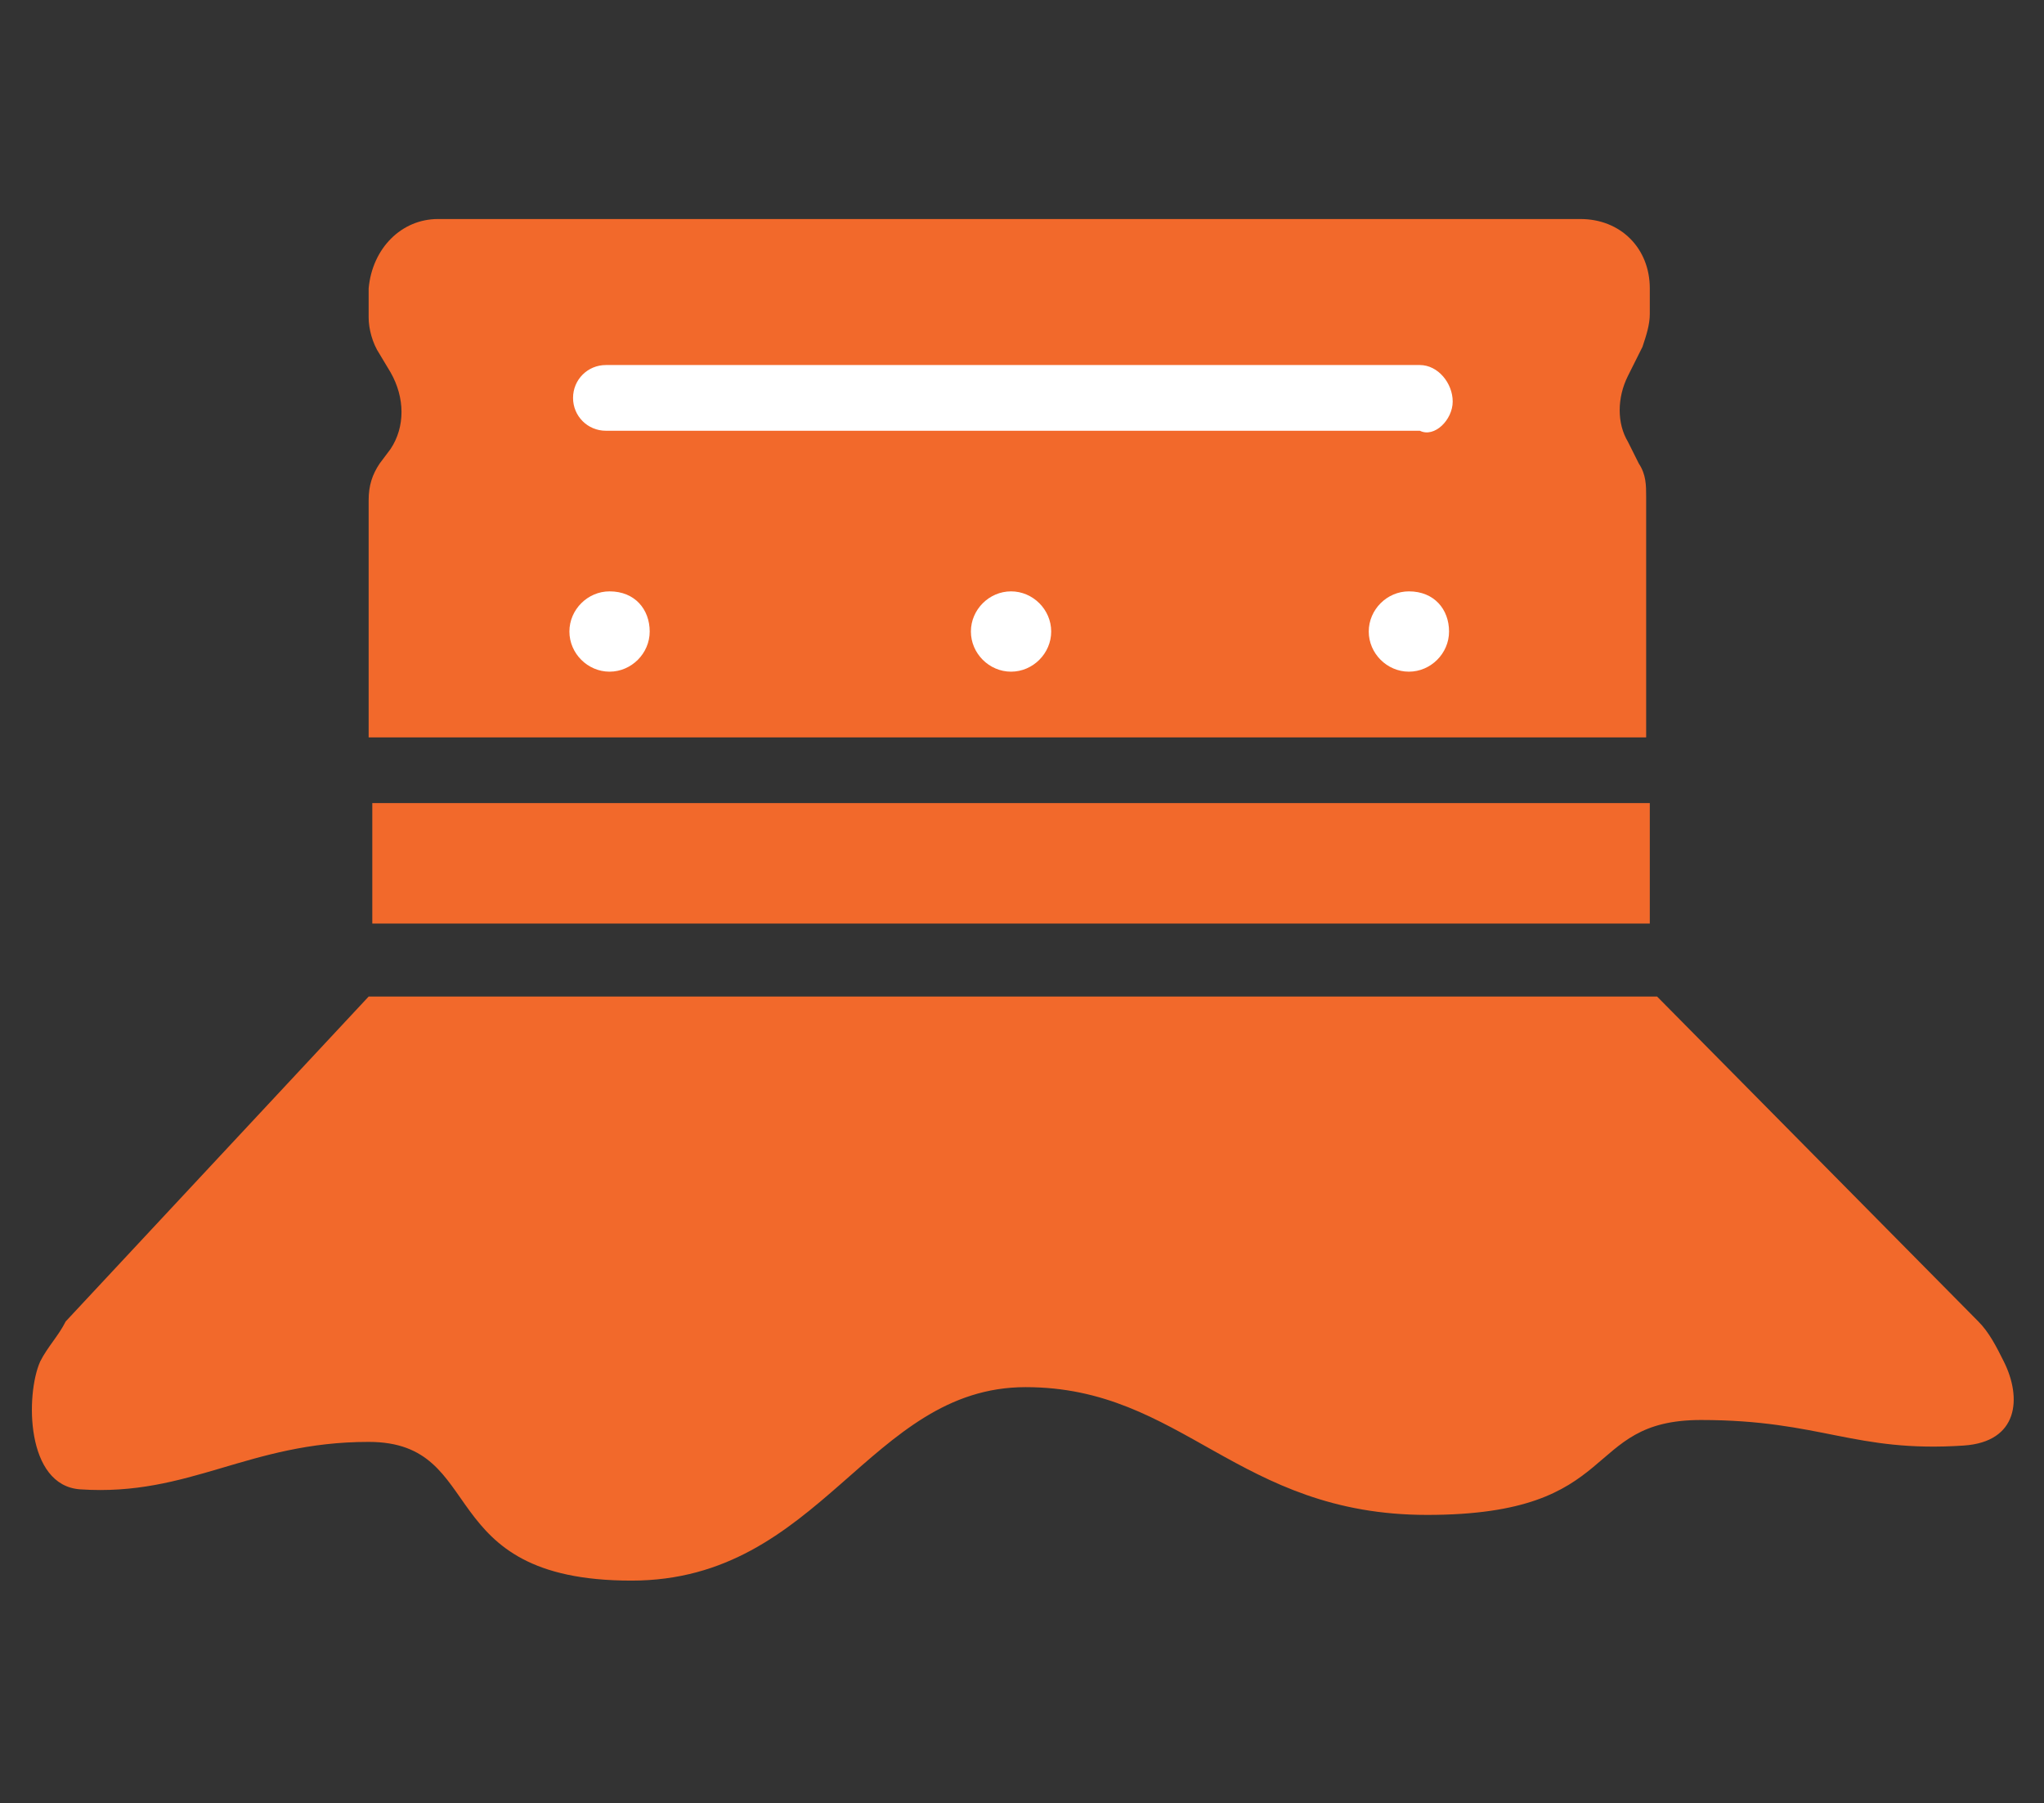
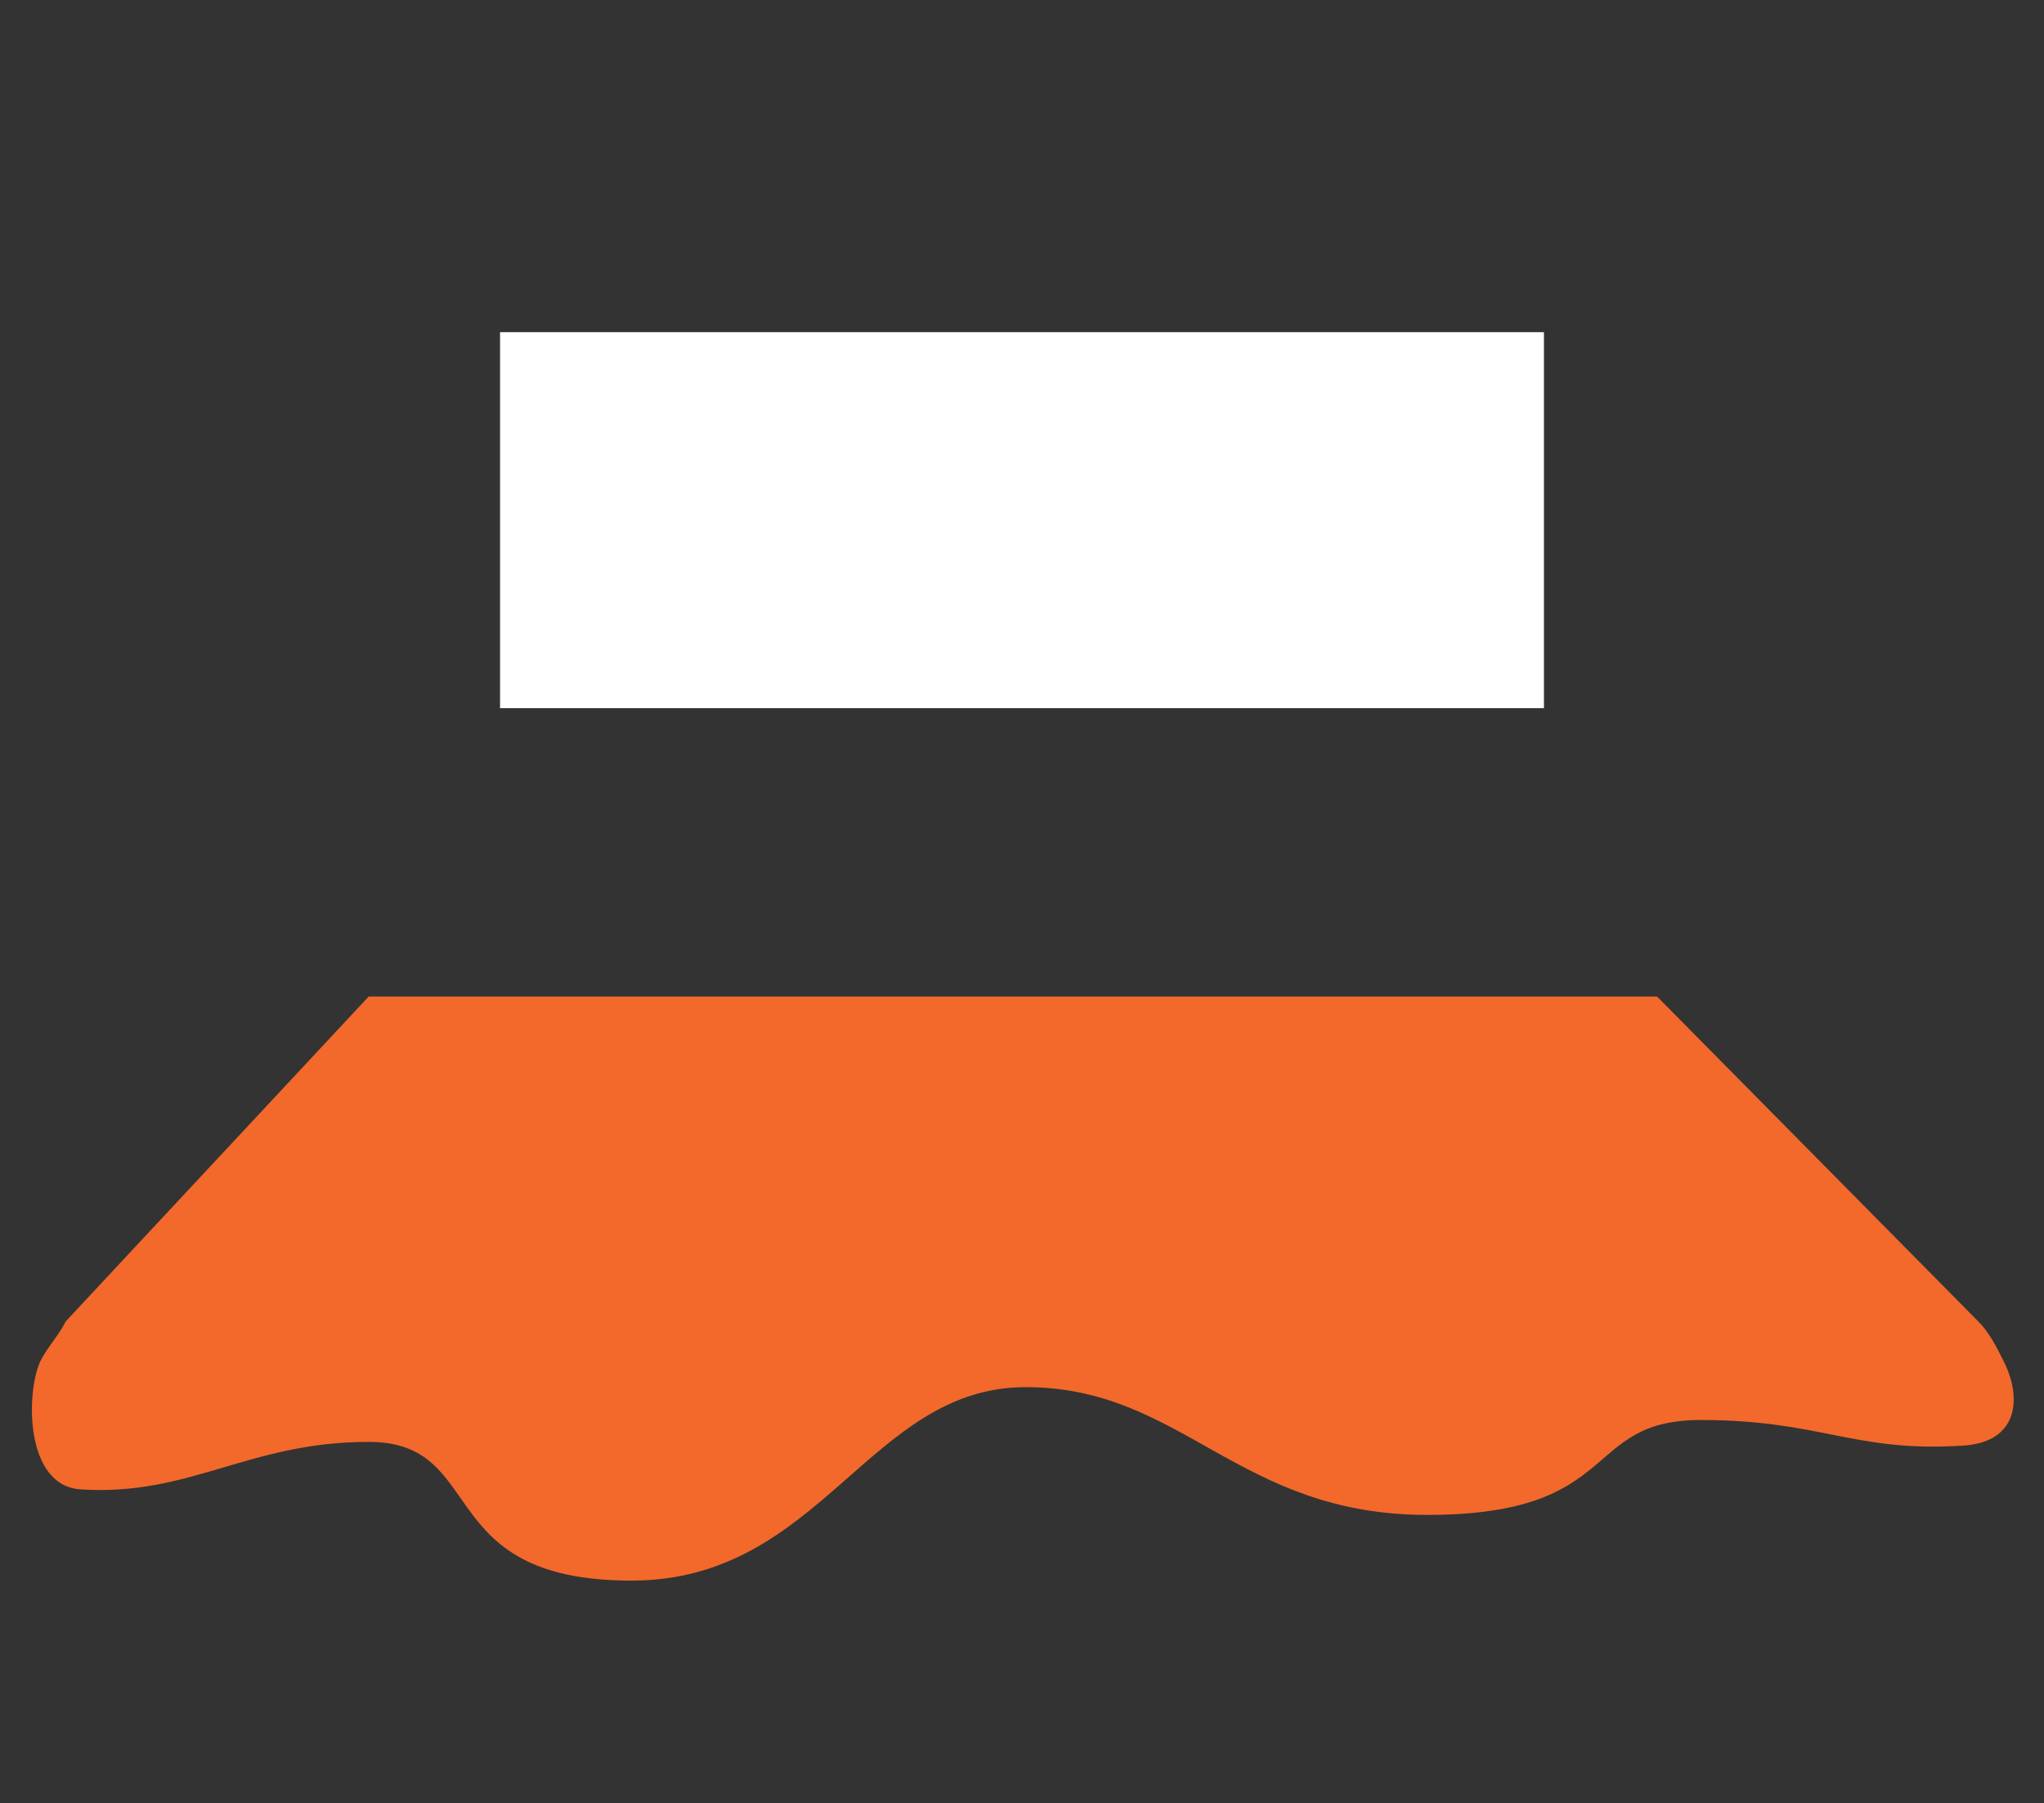
<svg xmlns="http://www.w3.org/2000/svg" version="1.1" id="Layer_1" x="0px" y="0px" viewBox="0 0 56 49.4" style="enable-background:new 0 0 56 49.4;" xml:space="preserve">
  <rect x="0" y="0" width="56" height="49.4" fill="#333333" stroke="none" />
  <style type="text/css">
	.st0{fill:#FFFFFF;}
	.st1{fill:#F2692B;}
</style>
  <g>
    <rect x="13.7" y="9.1" class="st0" width="28.6" height="10.3" />
    <g>
-       <rect x="10.2" y="22" class="st1" width="35" height="3.3" />
      <path class="st1" d="M53.8,39.6c-3,0.2-3.9-0.7-7.2-0.7c-3.3,0-2.1,2.6-7.5,2.6c-5.2,0-6.7-3.5-11-3.5c-4.3,0-5.6,5.3-10.8,5.3    c-5.5,0-3.9-3.8-7.2-3.8c-3.3,0-4.9,1.5-7.9,1.3c-1.5-0.1-1.5-2.6-1.1-3.5c0.2-0.4,0.5-0.7,0.7-1.1l8.3-8.9h35.3l8.8,8.9    c0.3,0.3,0.5,0.7,0.7,1.1C55.4,38.3,55.3,39.5,53.8,39.6z" />
-       <path class="st1" d="M45.2,7.9v0.7c0,0.3-0.1,0.6-0.2,0.9l-0.4,0.8c-0.3,0.6-0.3,1.3,0,1.8l0.3,0.6c0.2,0.3,0.2,0.6,0.2,0.9v6.6    h-35v-6.5c0-0.4,0.1-0.7,0.3-1l0.3-0.4c0.4-0.6,0.4-1.4,0-2.1l-0.3-0.5c-0.2-0.3-0.3-0.7-0.3-1V7.9C10.2,6.8,11,6,12,6h31.3    C44.4,6,45.2,6.8,45.2,7.9z M39.8,11L39.8,11c0-0.5-0.4-1-0.9-1H16.6c-0.5,0-0.9,0.4-0.9,0.9v0c0,0.5,0.4,0.9,0.9,0.9h22.3    C39.3,12,39.8,11.5,39.8,11z M16.7,16.2c-0.6,0-1.1,0.5-1.1,1.1s0.5,1.1,1.1,1.1s1.1-0.5,1.1-1.1S17.4,16.2,16.7,16.2z M27.7,16.2    c-0.6,0-1.1,0.5-1.1,1.1s0.5,1.1,1.1,1.1c0.6,0,1.1-0.5,1.1-1.1S28.3,16.2,27.7,16.2z M38.6,16.2c-0.6,0-1.1,0.5-1.1,1.1    s0.5,1.1,1.1,1.1s1.1-0.5,1.1-1.1S39.3,16.2,38.6,16.2z" />
    </g>
  </g>
</svg>